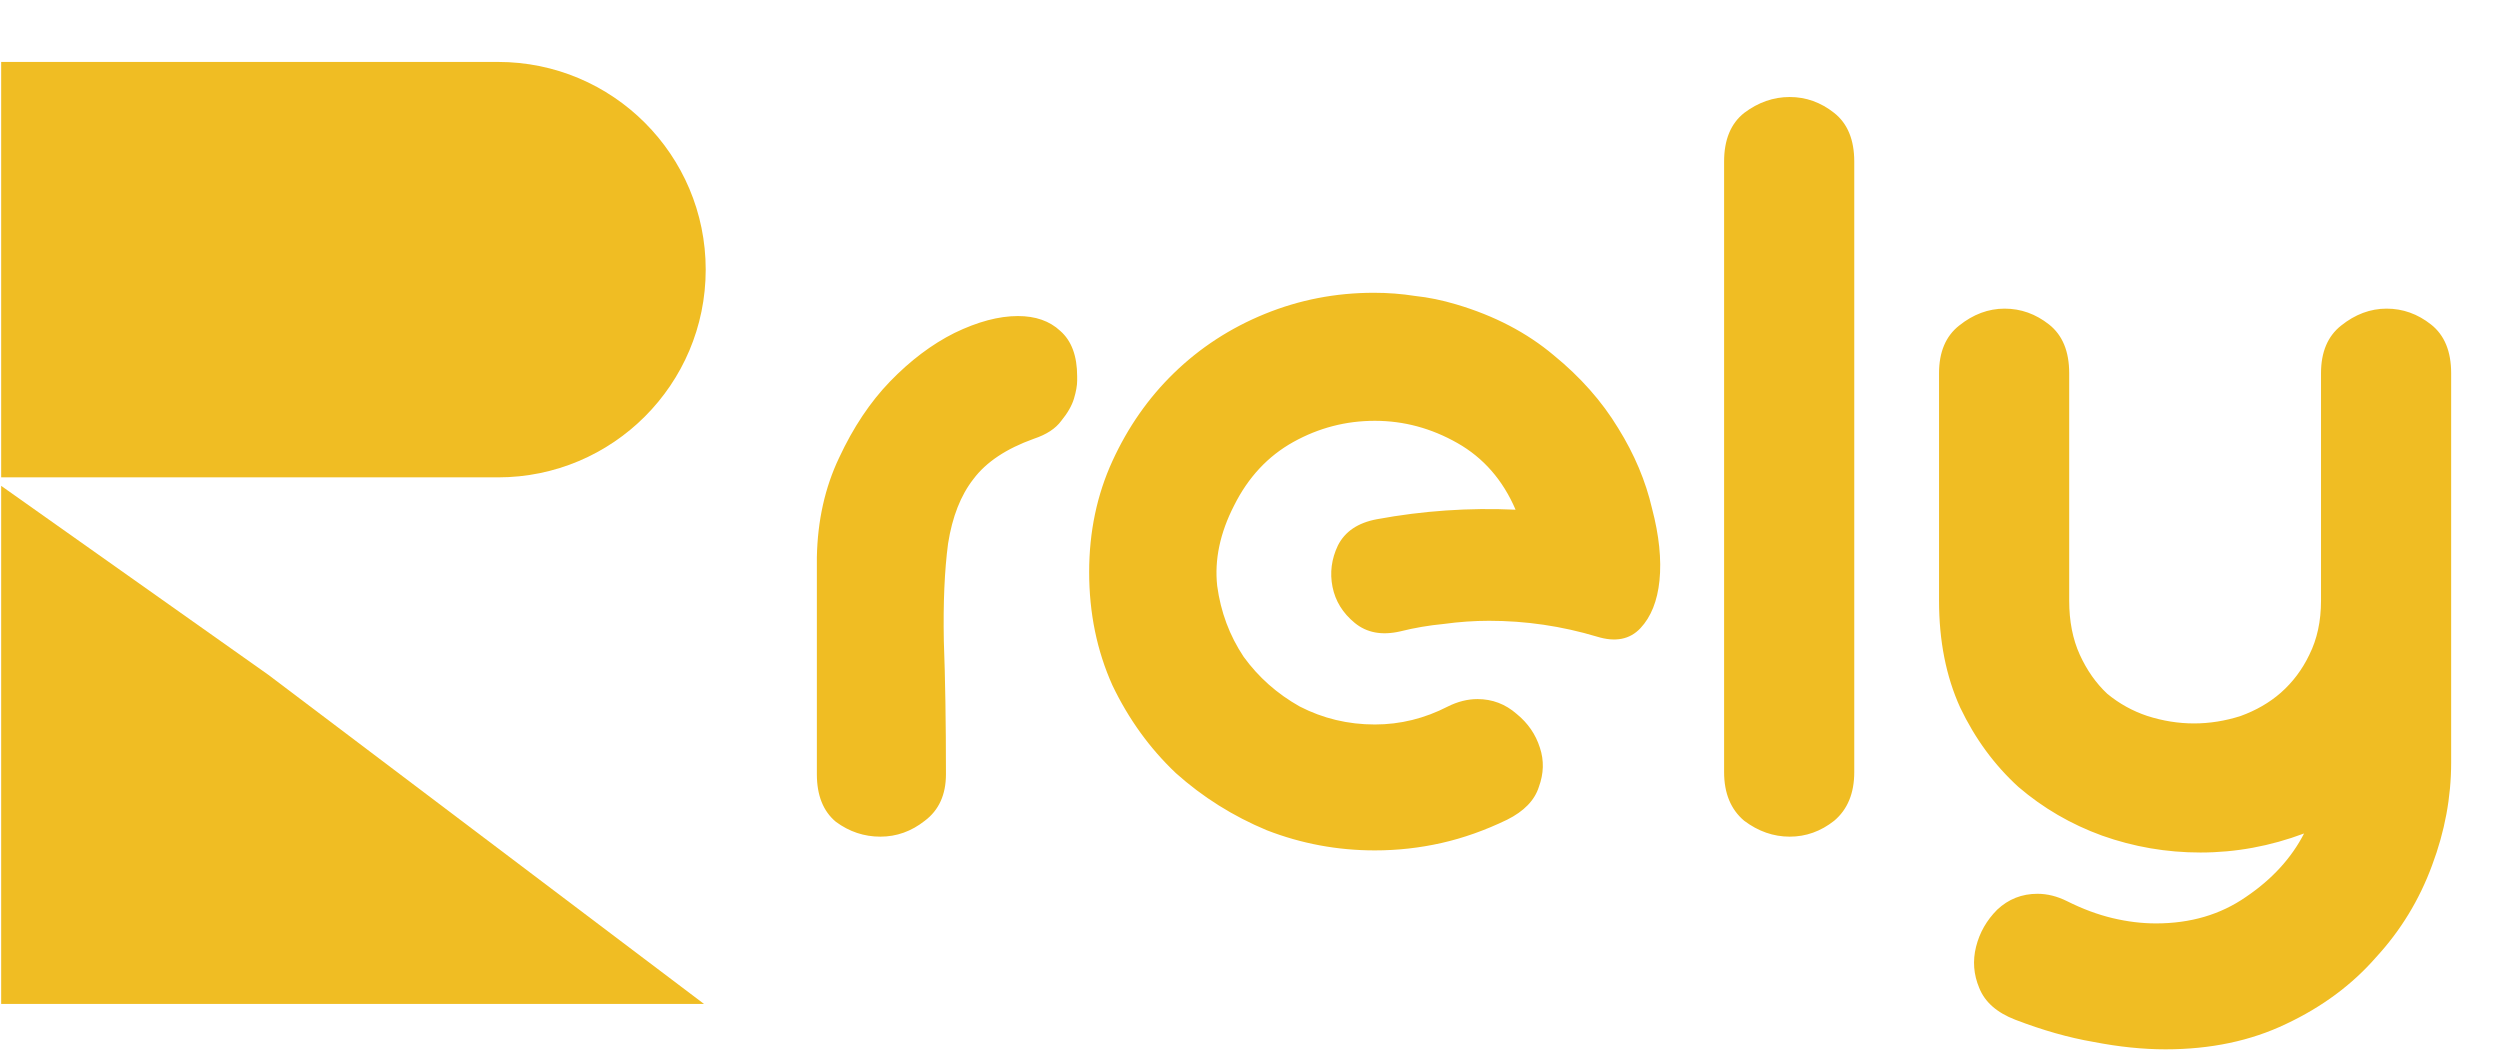
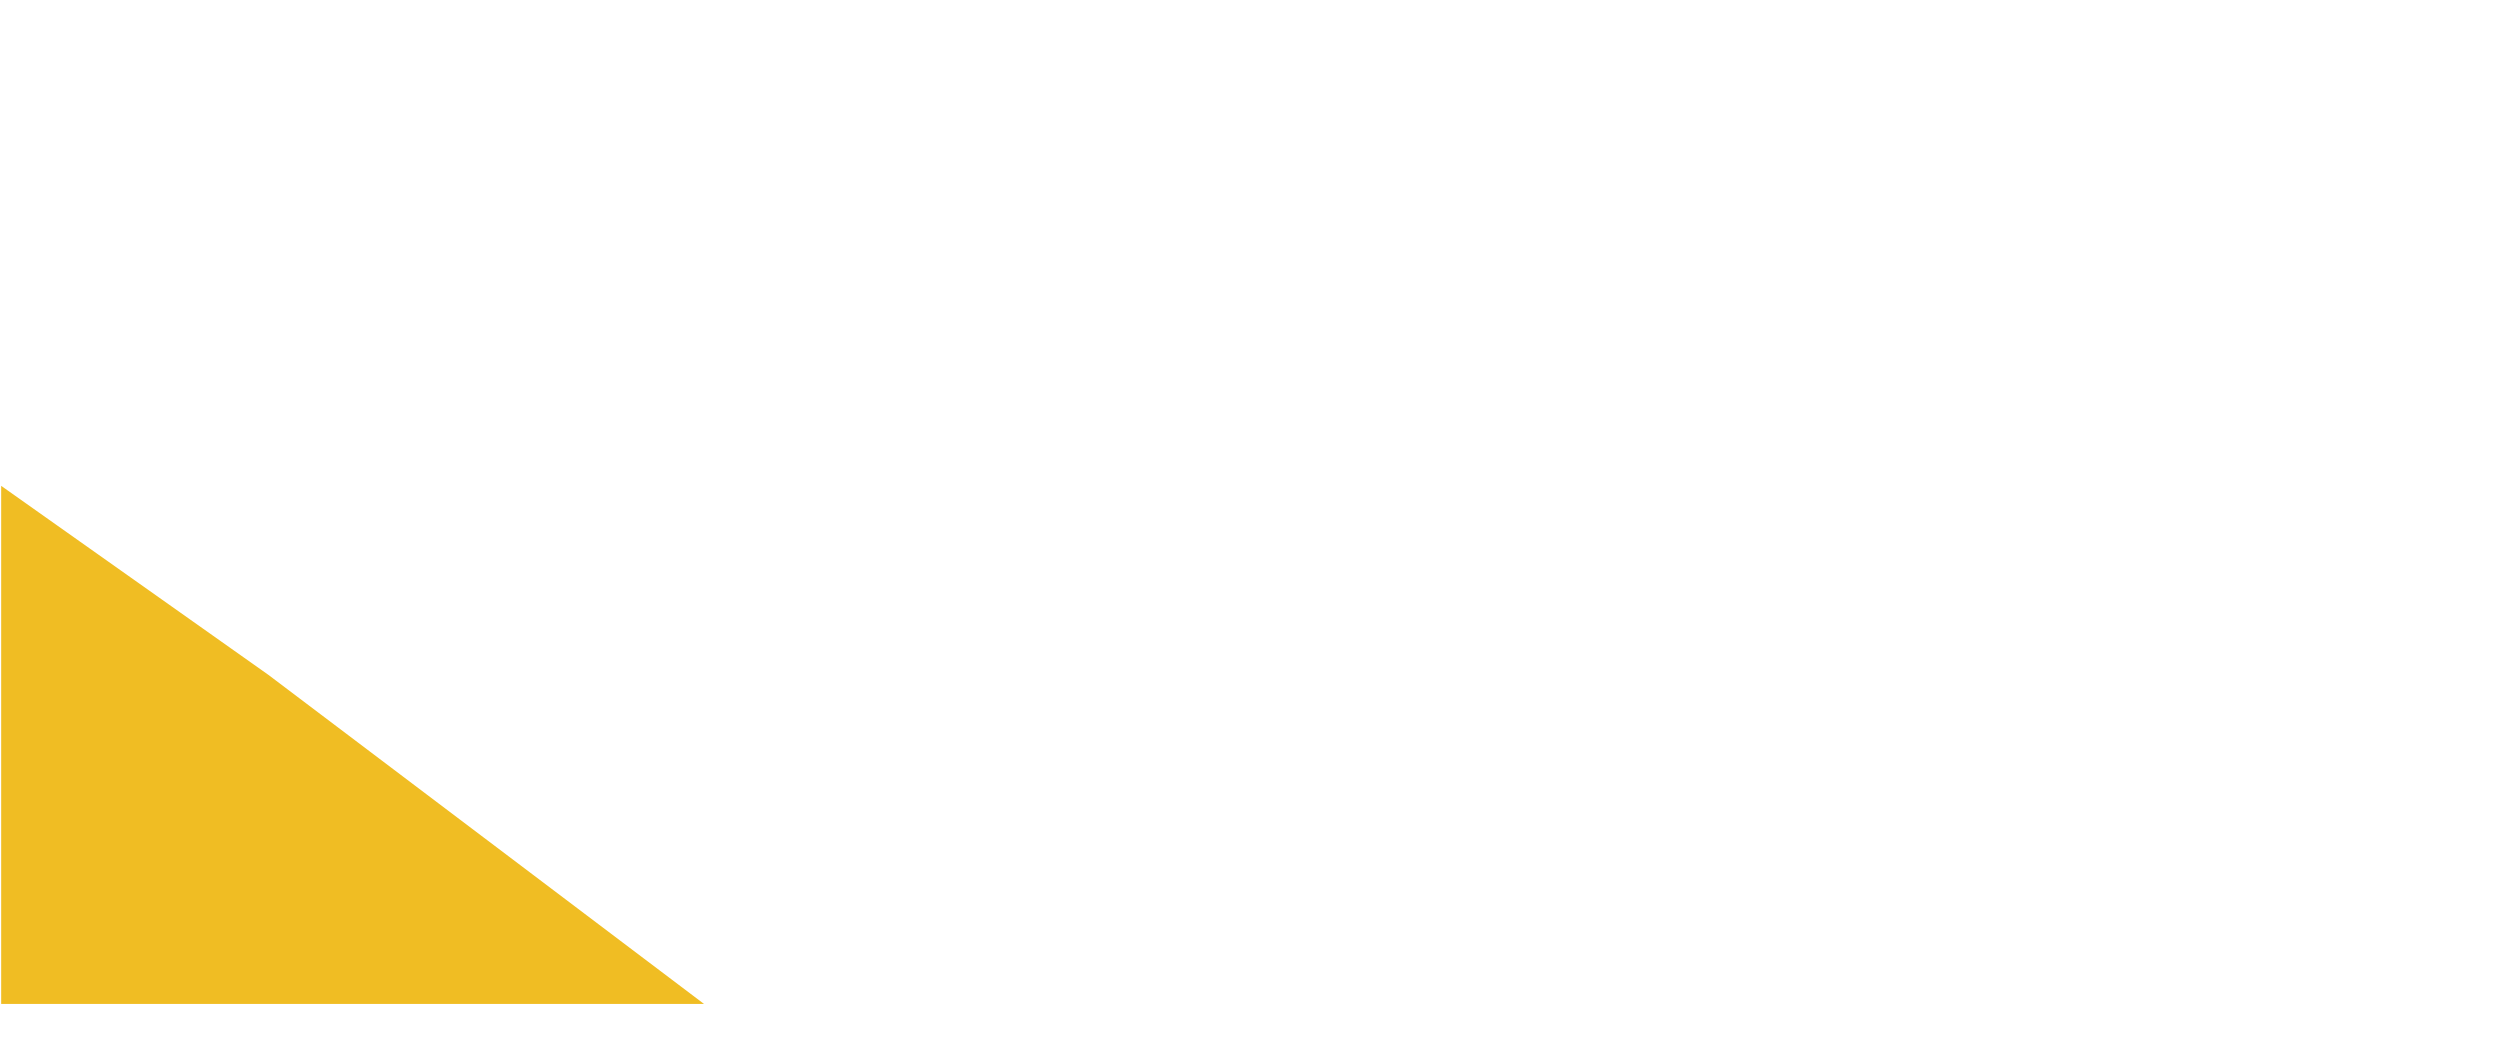
<svg xmlns="http://www.w3.org/2000/svg" width="145" height="61" viewBox="0 0 145 61" fill="none">
-   <path fill-rule="evenodd" clip-rule="evenodd" d="M0.068 3.592H28.884C35.538 3.592 40.931 8.986 40.931 15.639C40.931 22.293 35.536 27.687 28.884 27.687H0.068V3.592Z" fill="#F0BD23" />
  <path fill-rule="evenodd" clip-rule="evenodd" d="M0.068 58.227H40.831L15.571 39.145L0.068 28.179V58.227Z" fill="#F0BD23" />
-   <path d="M54.865 44.905C54.865 46.091 54.456 46.991 53.638 47.605C52.86 48.219 52.001 48.526 51.06 48.526C50.119 48.526 49.26 48.239 48.482 47.666C47.746 47.053 47.378 46.132 47.378 44.905V32.324C47.419 30.196 47.848 28.273 48.666 26.555C49.485 24.796 50.467 23.323 51.612 22.136C52.799 20.909 54.047 19.968 55.356 19.313C56.706 18.658 57.933 18.331 59.038 18.331C60.061 18.331 60.879 18.617 61.493 19.19C62.148 19.763 62.475 20.643 62.475 21.829C62.475 21.706 62.475 21.788 62.475 22.075C62.475 22.361 62.413 22.709 62.291 23.118C62.168 23.527 61.922 23.957 61.554 24.407C61.227 24.857 60.695 25.205 59.959 25.45C58.363 26.023 57.197 26.8 56.461 27.782C55.724 28.723 55.233 29.971 54.988 31.526C54.783 33.081 54.701 34.963 54.742 37.172C54.824 39.34 54.865 41.918 54.865 44.905ZM63.171 33.183C63.171 30.851 63.621 28.703 64.521 26.739C65.421 24.775 66.608 23.077 68.081 21.645C69.594 20.172 71.354 19.027 73.359 18.208C75.363 17.39 77.47 16.981 79.68 16.981C80.498 16.981 81.296 17.042 82.073 17.165C82.85 17.247 83.648 17.411 84.467 17.656C86.676 18.311 88.558 19.293 90.113 20.602C91.667 21.87 92.915 23.282 93.856 24.836C94.797 26.35 95.452 27.905 95.82 29.501C96.229 31.055 96.373 32.446 96.25 33.674C96.127 34.86 95.759 35.781 95.145 36.435C94.531 37.09 93.693 37.254 92.629 36.926C90.583 36.313 88.497 36.006 86.369 36.006C85.51 36.006 84.63 36.067 83.73 36.19C82.871 36.272 82.032 36.415 81.214 36.62C80.15 36.865 79.271 36.701 78.575 36.129C77.879 35.556 77.45 34.86 77.286 34.042C77.123 33.224 77.225 32.426 77.593 31.649C78.002 30.83 78.759 30.319 79.864 30.114C82.523 29.623 85.203 29.439 87.903 29.562C87.167 27.844 86.042 26.555 84.528 25.696C83.014 24.836 81.419 24.407 79.741 24.407C78.064 24.407 76.488 24.816 75.016 25.634C73.543 26.453 72.397 27.68 71.579 29.317C70.76 30.912 70.433 32.467 70.597 33.981C70.801 35.495 71.313 36.865 72.131 38.093C72.99 39.279 74.075 40.24 75.384 40.977C76.734 41.672 78.186 42.02 79.741 42.02C81.214 42.02 82.626 41.672 83.976 40.977C84.549 40.691 85.121 40.547 85.694 40.547C86.553 40.547 87.31 40.834 87.965 41.407C88.619 41.938 89.069 42.593 89.315 43.37C89.56 44.107 89.54 44.864 89.254 45.641C89.008 46.418 88.394 47.053 87.412 47.544C86.144 48.157 84.876 48.607 83.607 48.894C82.339 49.18 81.05 49.323 79.741 49.323C77.573 49.323 75.486 48.935 73.481 48.157C71.517 47.339 69.758 46.234 68.203 44.843C66.69 43.411 65.462 41.713 64.521 39.749C63.621 37.745 63.171 35.556 63.171 33.183ZM99.998 9.371C99.998 8.103 100.387 7.162 101.164 6.548C101.982 5.934 102.862 5.627 103.803 5.627C104.744 5.627 105.603 5.934 106.381 6.548C107.158 7.162 107.547 8.103 107.547 9.371V44.782C107.547 46.009 107.158 46.95 106.381 47.605C105.603 48.219 104.744 48.526 103.803 48.526C102.862 48.526 101.982 48.219 101.164 47.605C100.387 46.95 99.998 46.009 99.998 44.782V9.371ZM116.883 59.143C115.819 58.733 115.123 58.12 114.796 57.301C114.469 56.524 114.407 55.726 114.612 54.908C114.817 54.09 115.226 53.374 115.839 52.76C116.494 52.146 117.271 51.84 118.172 51.84C118.744 51.84 119.317 51.983 119.89 52.269C120.79 52.719 121.67 53.047 122.529 53.251C123.388 53.456 124.227 53.558 125.045 53.558C127.05 53.558 128.789 53.047 130.262 52.024C131.775 51.001 132.901 49.773 133.637 48.341C131.673 49.078 129.668 49.446 127.623 49.446C125.659 49.446 123.756 49.119 121.915 48.464C120.115 47.809 118.499 46.868 117.067 45.641C115.676 44.373 114.551 42.839 113.691 41.038C112.873 39.238 112.464 37.172 112.464 34.84V21.645C112.464 20.418 112.853 19.497 113.63 18.884C114.448 18.229 115.328 17.901 116.269 17.901C117.21 17.901 118.069 18.208 118.847 18.822C119.624 19.436 120.013 20.377 120.013 21.645V34.84C120.013 36.026 120.217 37.07 120.626 37.97C121.036 38.87 121.567 39.627 122.222 40.24C122.918 40.813 123.695 41.243 124.554 41.529C125.454 41.816 126.354 41.959 127.254 41.959C128.155 41.959 129.055 41.816 129.955 41.529C130.855 41.202 131.632 40.752 132.287 40.179C132.982 39.565 133.535 38.829 133.944 37.97C134.394 37.07 134.619 36.026 134.619 34.84V21.645C134.619 20.418 135.008 19.497 135.785 18.884C136.603 18.229 137.483 17.901 138.424 17.901C139.365 17.901 140.224 18.208 141.001 18.822C141.779 19.436 142.167 20.377 142.167 21.645V44.23C142.167 46.234 141.799 48.219 141.063 50.182C140.326 52.187 139.242 53.967 137.81 55.522C136.419 57.117 134.68 58.406 132.594 59.388C130.548 60.37 128.216 60.861 125.597 60.861C124.288 60.861 122.897 60.718 121.424 60.431C119.992 60.186 118.478 59.756 116.883 59.143Z" fill="#F0BD23" />
</svg>